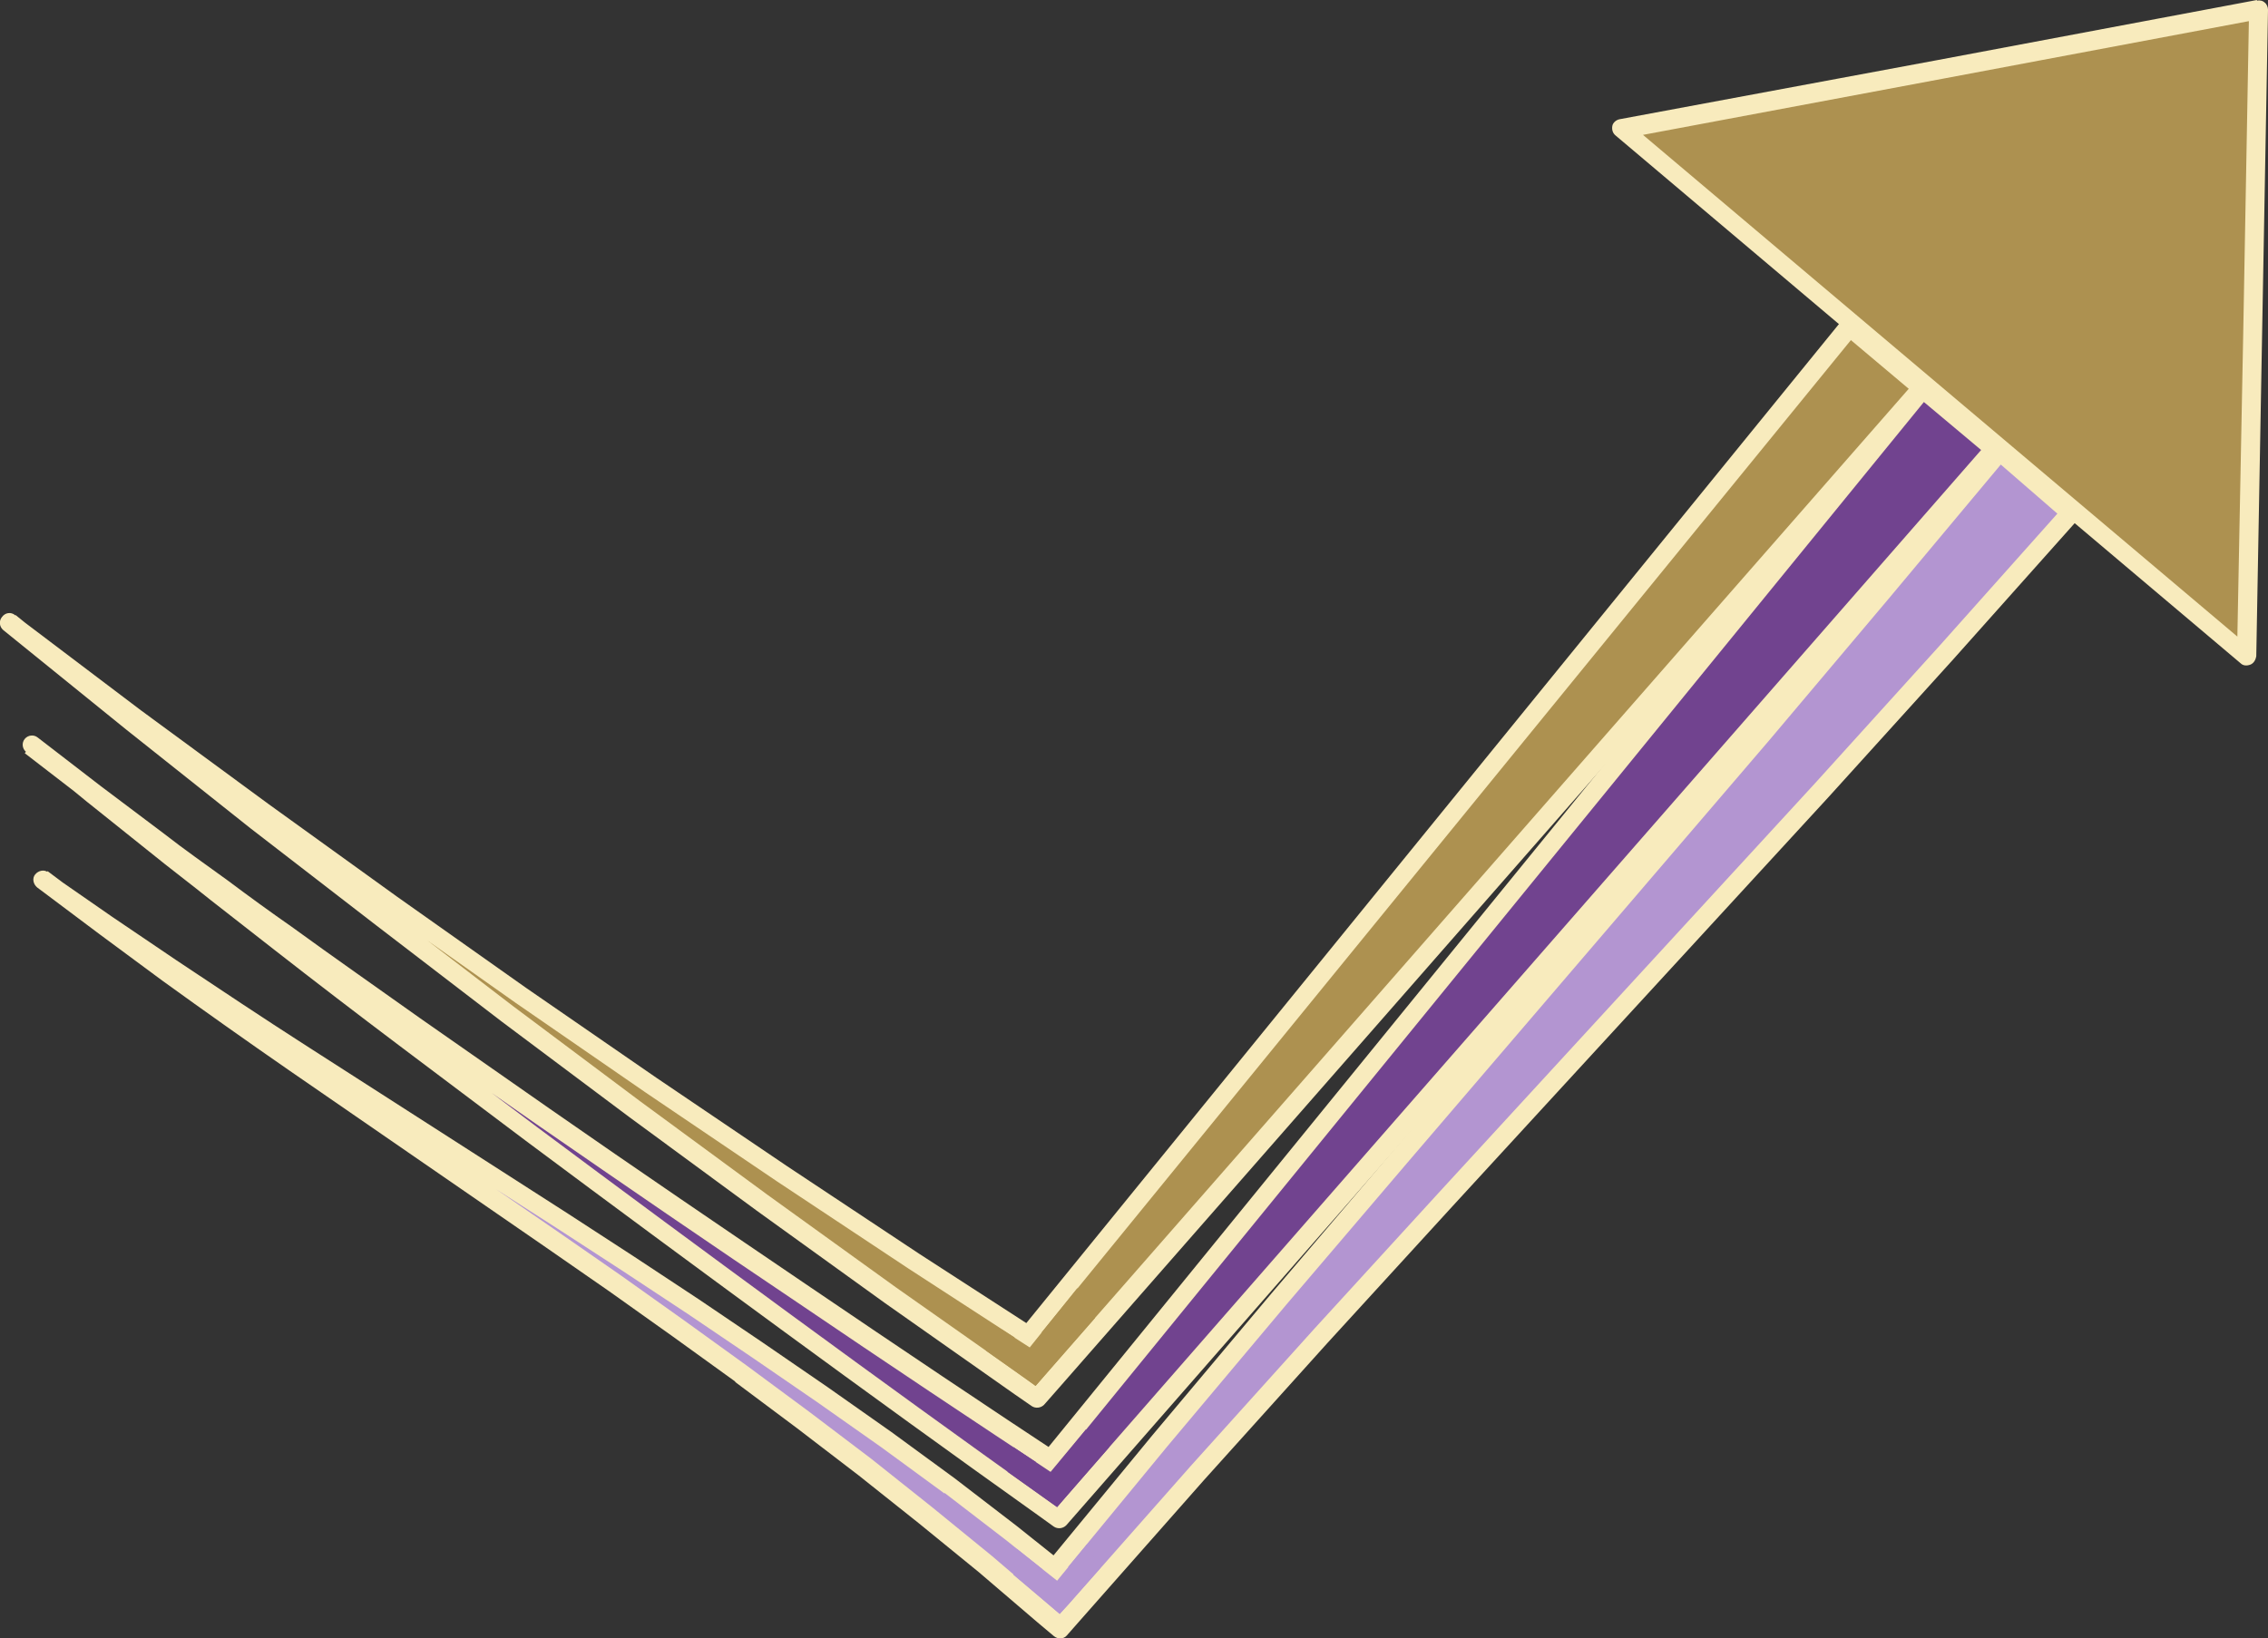
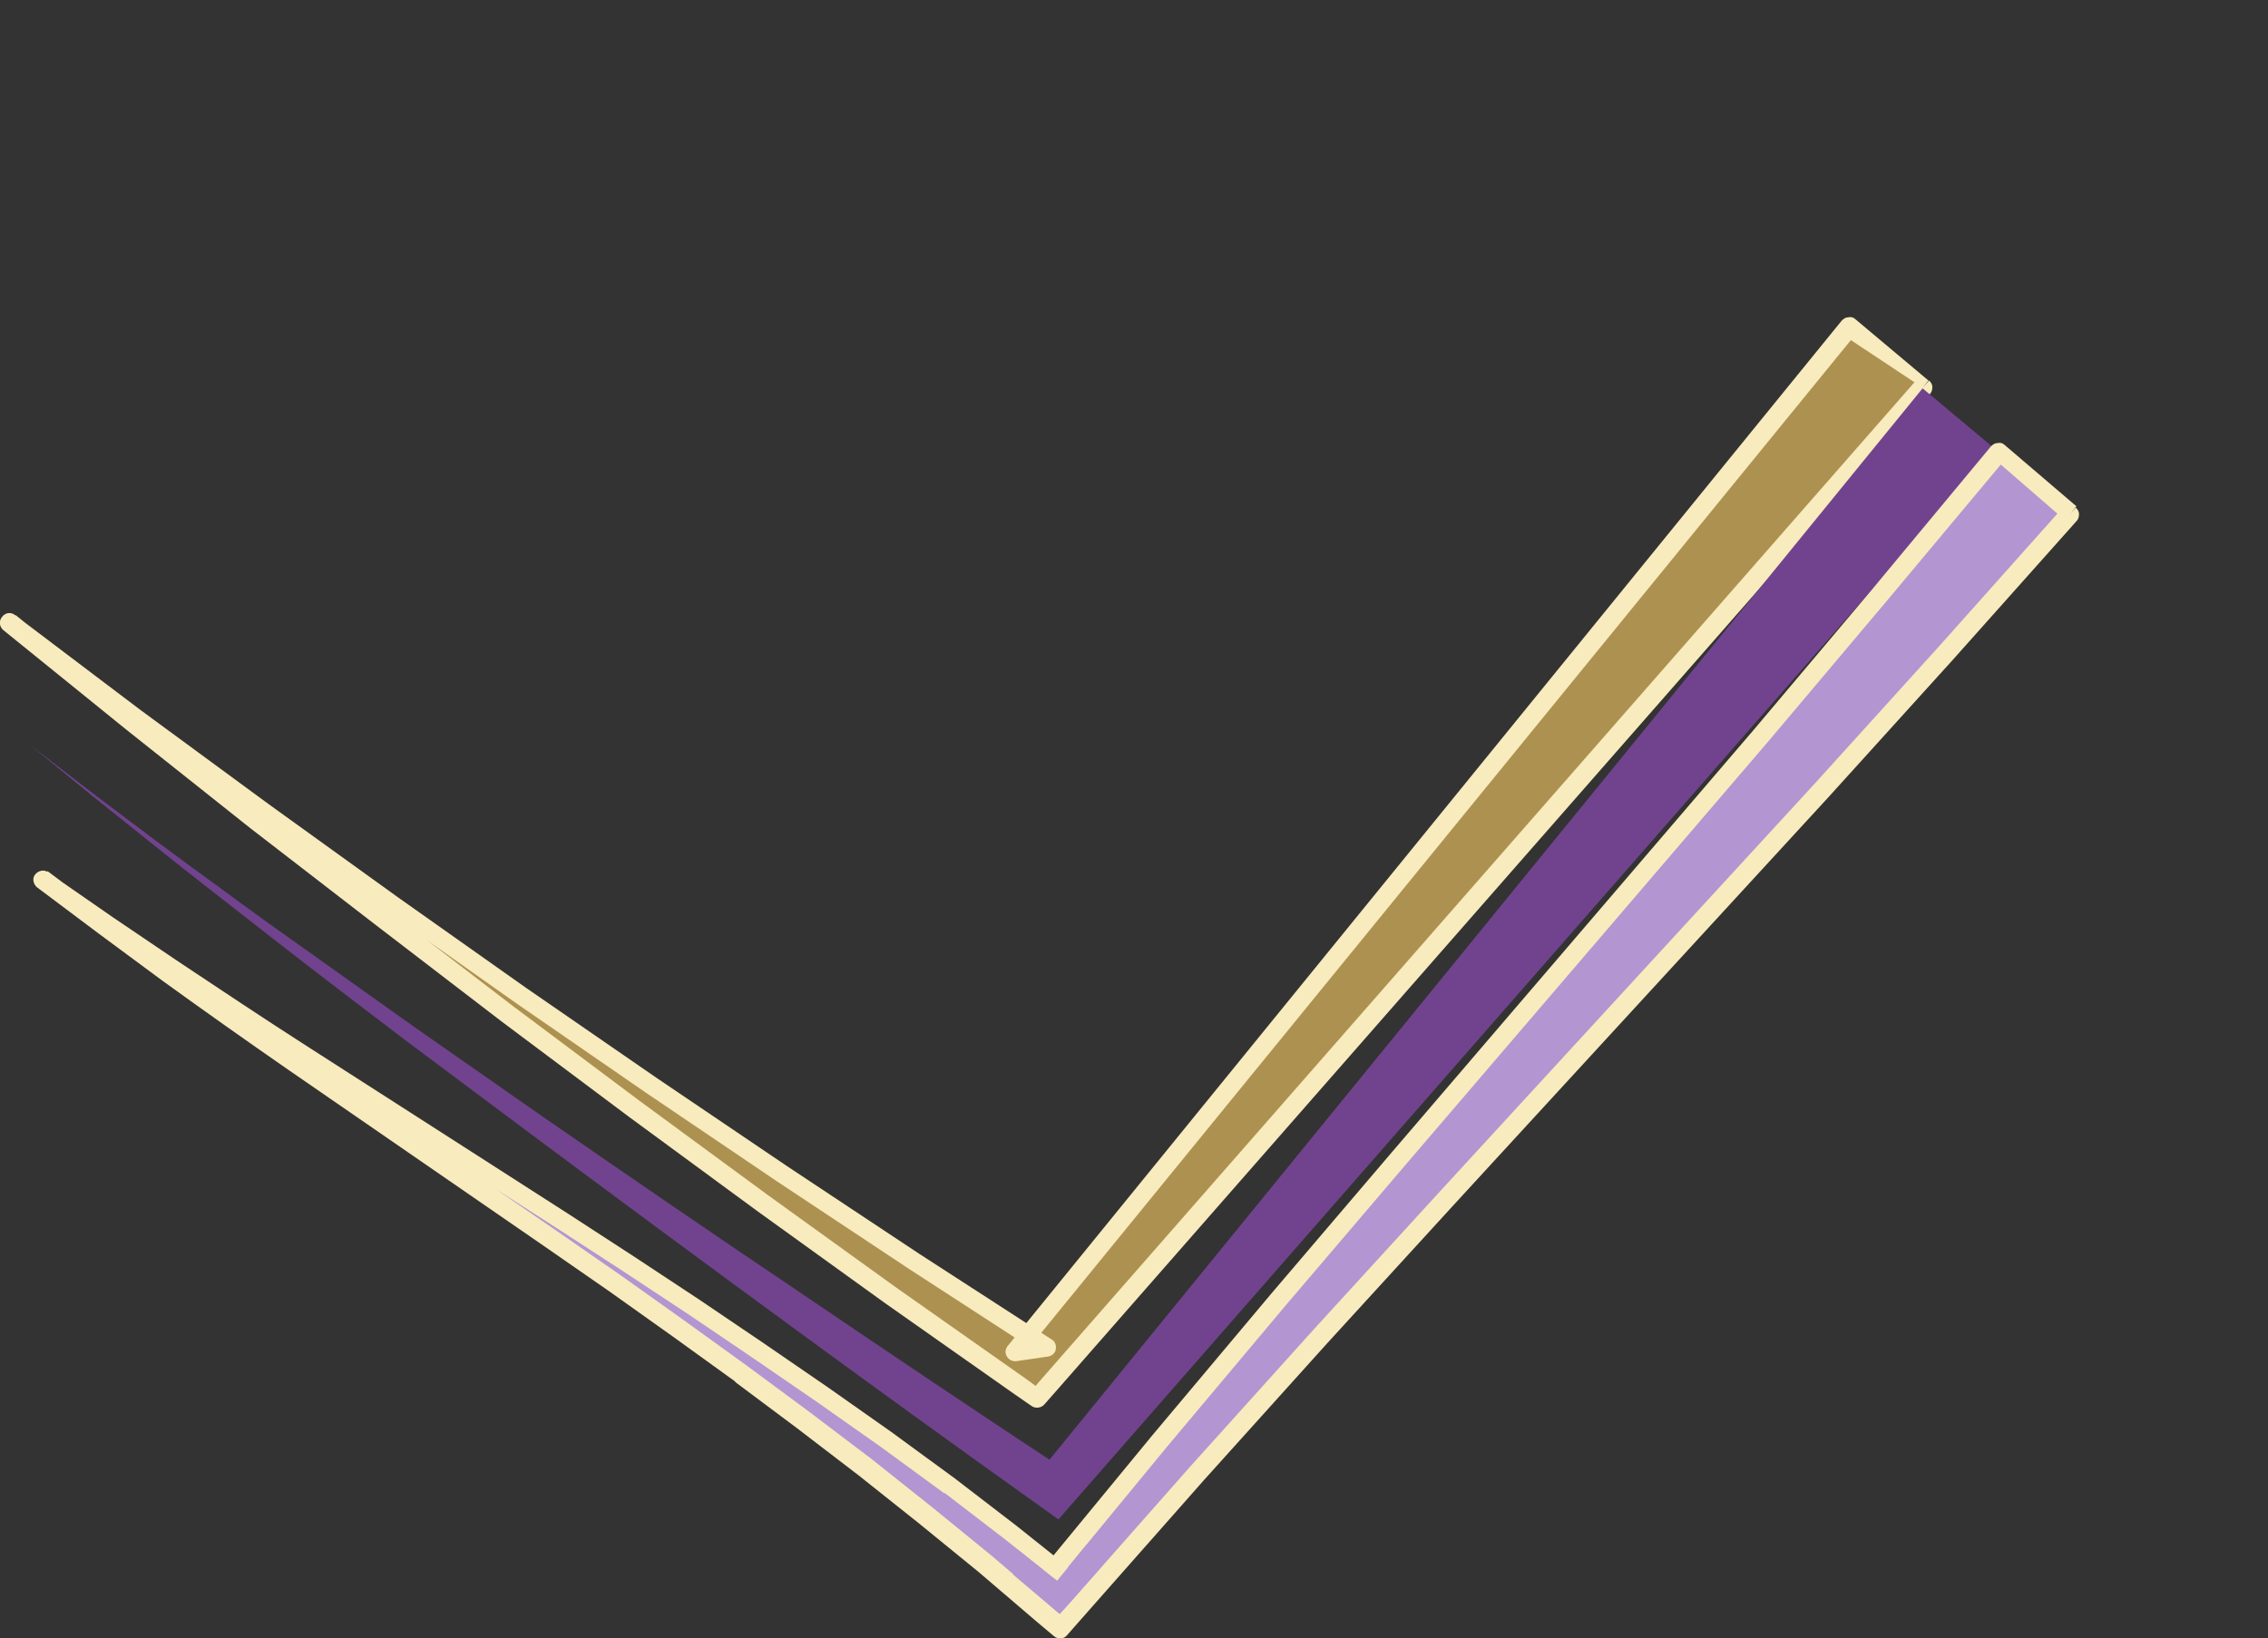
<svg xmlns="http://www.w3.org/2000/svg" id="Layer_1" x="0px" y="0px" viewBox="0 0 348 251.4" style="enable-background:new 0 0 348 251.4;" xml:space="preserve">
  <rect x="0" y="0" width="348" height="251.4" fill="#333333" stroke="none" />
  <style type="text/css">	.st0{fill:#AD9150;}	.st1{fill:#F8EBBD;}	.st2{fill:#71438F;}	.st3{fill:#B395D1;}</style>
  <g>
    <path class="st0" d="M295,59.5L161.3,212.2l-2.2,2.5l-2.6-1.8l-19.9-14l-19.7-14.2l-19.6-14.4l-19.5-14.6l-19.3-14.8L39.3,126  l-19-15.1L1.4,95.6l19.5,14.5l19.6,14.4l19.7,14.2l19.8,14l20,13.8l20.1,13.6l20.2,13.4l20.3,13.2l-4.8,0.7L283.8,50L295,59.5" />
    <g>
      <g>
-         <path class="st1" d="M295,59.5l-1.1-1L160.2,211.2l-1.3,1.5l-1.5-1.1l-19.9-14l0,0l-19.7-14.2l0,0L98.2,169l0,0l-19.5-14.6l0,0    l-19.3-14.8l0,0l-19.2-14.9l0,0l-19-15.1l0,0L2.4,94.4l-0.9,1.1l-0.9,1.2L20,111.3l0,0l19.6,14.4l0,0l19.7,14.2l0,0l19.8,14l0,0    l20,13.8l0,0l20.1,13.6l0,0l20.2,13.4l0,0l17.1,11.1l-1,0.1l0.2,1.4l1.1,0.9L284,52.2l10.1,8.5L295,59.5l-1.1-1L295,59.5l0.9-1.1    L284.7,49c-0.3-0.3-0.7-0.4-1.1-0.3c-0.4,0-0.7,0.2-1,0.5l-128,157.4c-0.4,0.5-0.4,1.1-0.1,1.6c0.3,0.5,0.9,0.8,1.5,0.7l4.8-0.7    c0.6-0.1,1.1-0.5,1.2-1.1c0.1-0.6-0.1-1.2-0.6-1.5L141,192.4l0,0L120.8,179l0,0l-20.1-13.6l0,0l-20-13.8l0,0l-19.8-14l0,0    l-19.7-14.2l0,0L21.6,109l0,0L2.3,94.4c-0.6-0.5-1.5-0.4-2,0.3c-0.5,0.6-0.4,1.5,0.2,2L19.4,112l0,0l19,15.1l0,0L57.7,142l0,0    L77,156.8l0,0l19.5,14.6l0,0l19.6,14.4l0,0l19.7,14.2l0,0l19.9,14l2.6,1.8c0.6,0.4,1.4,0.3,1.9-0.2l2.2-2.5L296.1,60.5    c0.3-0.3,0.4-0.7,0.4-1.1c0-0.4-0.2-0.7-0.5-1L295,59.5" />
+         <path class="st1" d="M295,59.5l-1.1-1L160.2,211.2l-1.3,1.5l-1.5-1.1l-19.9-14l0,0l-19.7-14.2l0,0L98.2,169l0,0l-19.5-14.6l0,0    l-19.3-14.8l0,0l-19.2-14.9l0,0l-19-15.1l0,0L2.4,94.4l-0.9,1.1l-0.9,1.2L20,111.3l0,0l19.6,14.4l0,0l19.7,14.2l0,0l19.8,14l0,0    l20,13.8l0,0l20.1,13.6l0,0l20.2,13.4l0,0l17.1,11.1l-1,0.1l0.2,1.4l1.1,0.9L284,52.2L295,59.5l-1.1-1L295,59.5l0.9-1.1    L284.7,49c-0.3-0.3-0.7-0.4-1.1-0.3c-0.4,0-0.7,0.2-1,0.5l-128,157.4c-0.4,0.5-0.4,1.1-0.1,1.6c0.3,0.5,0.9,0.8,1.5,0.7l4.8-0.7    c0.6-0.1,1.1-0.5,1.2-1.1c0.1-0.6-0.1-1.2-0.6-1.5L141,192.4l0,0L120.8,179l0,0l-20.1-13.6l0,0l-20-13.8l0,0l-19.8-14l0,0    l-19.7-14.2l0,0L21.6,109l0,0L2.3,94.4c-0.6-0.5-1.5-0.4-2,0.3c-0.5,0.6-0.4,1.5,0.2,2L19.4,112l0,0l19,15.1l0,0L57.7,142l0,0    L77,156.8l0,0l19.5,14.6l0,0l19.6,14.4l0,0l19.7,14.2l0,0l19.9,14l2.6,1.8c0.6,0.4,1.4,0.3,1.9-0.2l2.2-2.5L296.1,60.5    c0.3-0.3,0.4-0.7,0.4-1.1c0-0.4-0.2-0.7-0.5-1L295,59.5" />
      </g>
    </g>
    <path class="st2" d="M306.1,68.9L164.5,230.8l-2.1,2.4l-2.5-1.8c-13.2-9.4-26.3-18.9-39.4-28.5S94.4,183.7,81.4,174L62,159.5  c-6.4-4.9-12.9-9.8-19.3-14.8c-3.2-2.5-6.4-5-9.6-7.5s-6.4-5-9.5-7.5l-9.5-7.6l-9.4-7.7l9.6,7.4l9.7,7.3c3.2,2.4,6.5,4.8,9.8,7.2  s6.5,4.8,9.8,7.1c6.6,4.7,13.2,9.4,19.8,14.1l19.9,13.9c13.3,9.2,26.7,18.4,40.1,27.4c13.4,9.1,26.8,18.1,40.3,27l-4.6,0.6  L295,59.6L306.1,68.9" />
-     <path class="st1" d="M306.1,68.9l-1.1-1l-141.6,162l-1.2,1.4l-1.4-1c-13.2-9.4-26.3-18.9-39.4-28.5s-26.1-19.2-39.1-28.9  l-19.4-14.6l0,0c-6.4-4.9-12.9-9.8-19.3-14.8l0,0c-3.2-2.5-6.4-5-9.6-7.5s-6.4-5-9.5-7.5l0,0l-9.5-7.6l-0.9,1.1l0.9-1l-9.4-7.7  l-0.9,1.1l-0.9,1.2l9.6,7.4l0,0l9.7,7.3l0,0c3.3,2.5,6.5,4.8,9.8,7.2s6.5,4.8,9.8,7.1l0,0c6.6,4.7,13.2,9.4,19.8,14.1l0,0  l19.9,13.9c13.3,9.2,26.7,18.4,40.1,27.4c13.4,9.1,26.9,18.1,40.4,27l0.8-1.2l-0.2-1.4l-1,0.1L295.2,61.7l9.9,8.3L306.1,68.9  l-1.1-1L306.1,68.9l0.9-1.1l-11-9.3c-0.3-0.2-0.7-0.4-1.1-0.3c-0.4,0-0.7,0.2-1,0.5L158.1,225.5c-0.4,0.5-0.4,1.1-0.1,1.6  c0.3,0.5,0.9,0.8,1.5,0.7l4.6-0.6c0.6-0.1,1.1-0.5,1.2-1.1c0.1-0.6-0.1-1.2-0.6-1.5c-13.5-8.9-26.9-17.9-40.3-27  s-26.8-18.2-40-27.4l-19.9-13.9l0,0c-6.6-4.7-13.2-9.3-19.8-14.1l0,0c-3.3-2.3-6.6-4.7-9.8-7.1c-3.3-2.4-6.6-4.7-9.8-7.2l0,0  l-9.7-7.3l-0.9,1.2l0.9-1.2l-9.6-7.4c-0.6-0.5-1.5-0.4-2,0.2s-0.4,1.5,0.2,2l9.4,7.7l0,0l9.5,7.6l0,0c3.2,2.6,6.4,5,9.5,7.5  c3.2,2.5,6.4,5,9.6,7.5l0,0c6.4,5,12.8,9.9,19.3,14.8l0,0l19.4,14.6l0,0c13,9.7,26,19.3,39.1,28.9c13.1,9.6,26.2,19.1,39.4,28.5  l2.5,1.8c0.6,0.4,1.4,0.3,1.9-0.2l2.1-2.4L307.2,69.9c0.3-0.3,0.4-0.7,0.4-1.1s-0.2-0.7-0.5-1L306.1,68.9" />
    <path class="st3" d="M317.7,78.8L298.8,100l-19.1,21.1L241.2,163L222,183.9l-19.2,21l-19,21.1L165,247.3l-2.2,2.5l-2.5-2.1l-9-7.7  l-9.2-7.5l-9.3-7.4l-9.5-7.2l-9.6-7.1l-9.7-7l-9.7-6.9l-9.8-6.8L45.2,163c-6.5-4.6-13-9.2-19.5-13.8l-9.6-7.1L6.5,135l9.8,6.8  l9.9,6.7c6.6,4.4,13.3,8.8,19.9,13.1l40.2,25.8l10,6.5l10,6.6l9.9,6.7l9.9,6.8l9.8,6.9l9.7,7.1l9.5,7.3l9.4,7.5l-4.7,0.4l18.1-22  l18.3-21.8l18.5-21.7l18.5-21.6l37-43.2l18.3-21.7l18.2-21.9L317.7,78.8" />
    <path class="st1" d="M317.7,78.8l-1.1-1L297.7,99l0,0l-19.1,21.1l0,0L240.1,162l-19.2,20.9l0,0l-19.2,21l0,0l-19,21.1l0,0  l-18.8,21.3l-1.3,1.4l-1.4-1.2l-9-7.7l0,0l-9.2-7.5l0,0l-9.3-7.4l0,0l-9.5-7.2l0,0l-9.6-7.1l0,0l-9.7-7l0,0l-9.7-6.9l0,0l-9.8-6.8  l0,0L46,161.8l0,0c-6.5-4.6-13-9.2-19.5-13.8l0,0l-9.6-7.1l-0.9,1.2l0.9-1.2l-9.6-7.2L6.5,135l-0.8,1.2l9.8,6.8l0,0l9.9,6.7l0,0  c6.6,4.4,13.3,8.8,20,13.1l0,0l40.2,25.8l0,0l10,6.5l0,0l10,6.6l0,0l9.9,6.7l0.8-1.2l-0.8,1.2l9.9,6.8l0.8-1.2l-0.8,1.2l9.8,6.9  l9.7,7.1l0.9-1.2l-0.9,1.1l9.5,7.3l6.5,5.2l-1.1,0.1l0.1,1.4l1.1,0.9l18.1-22l0,0l18.3-21.8l0,0l18.5-21.7l0,0l18.5-21.6l37-43.2  l0,0L289.7,92l0,0L307,71.3l9.8,8.5L317.7,78.8l-1.1-1L317.7,78.8l0.9-1.1l-11-9.4c-0.3-0.3-0.7-0.4-1.1-0.3c-0.4,0-0.7,0.2-1,0.5  l-18.2,21.9l0,0L269.1,112l0,0l-37,43.2l-18.5,21.6l0,0l-18.5,21.7l0,0l-18.3,21.8l0,0l-18.1,22c-0.4,0.4-0.4,1.1-0.2,1.6  c0.3,0.5,0.8,0.8,1.4,0.8l4.7-0.4c0.6,0,1.1-0.5,1.3-1c0.2-0.6,0-1.2-0.5-1.6l-9.4-7.5l0,0l-9.5-7.3l0,0l-9.7-7.1l0,0l-9.8-6.9l0,0  l-9.9-6.8l0,0l-9.9-6.7l0,0l-10-6.6l0,0l-10-6.5l0,0L47,160.5l0,0c-6.7-4.3-13.3-8.7-19.9-13.1l0,0l-9.9-6.7l-0.8,1.2l0.8-1.2  l-9.8-6.8c-0.6-0.5-1.5-0.3-2,0.3s-0.3,1.5,0.3,2l9.6,7.2l0,0l9.6,7.1l0,0c6.5,4.7,13,9.3,19.5,13.8l0,0l39.3,27.1l0,0l9.8,6.8l0,0  l9.7,6.9l9.7,7l0.8-1.2l-0.9,1.2l9.5,7.1l9.4,7.2l9.3,7.4l9.2,7.5l0.9-1.1l-0.9,1.1l9,7.7l2.5,2.1c0.6,0.5,1.5,0.5,2-0.1l2.2-2.5  l18.8-21.3l0,0l19-21.1l0,0l19.2-21l0,0l19.2-20.9l38.5-41.9l0,0l19.1-21.1l0,0L318.6,80c0.3-0.3,0.4-0.7,0.4-1.1s-0.2-0.7-0.5-1  L317.7,78.8" />
-     <path class="st0" d="M346.5,1.4l-0.9,49.7l-0.9,49.7l-95.9-81l48.9-9.2L346.5,1.4" />
    <g>
      <g>
-         <path class="st1" d="M346.5,1.4h-1.4l-0.9,49.7l-0.9,46.6l-45.6-38.5l-45.6-38.5l45.9-8.6l48.9-9.2L346.5,1.4h-1.4H346.5L346.3,0    l-48.9,9.2l-48.9,9.1c-0.5,0.1-1,0.5-1.1,1s0,1.1,0.5,1.5l95.9,81c0.4,0.4,1,0.4,1.5,0.2c0.5-0.2,0.8-0.7,0.9-1.3l0.9-49.7    L348,1.5c0-0.4-0.2-0.9-0.5-1.1c-0.3-0.3-0.8-0.4-1.2-0.3L346.5,1.4" />
-       </g>
+         </g>
    </g>
  </g>
-   <polygon class="st0" points="153.8,204.1 158,206.8 165.3,197.7 168,202.3 158.9,212.7 151.3,207.3 " />
-   <polygon class="st2" points="166.6,219.4 161.2,225.9 155.5,222.1 154.6,225.9 162.2,231.3 170.2,222.1 " />
  <polygon class="st3" points="166.8,237 162.2,242.6 156,237.7 155.5,241.7 162.6,247.7 168.8,240.7 " />
</svg>